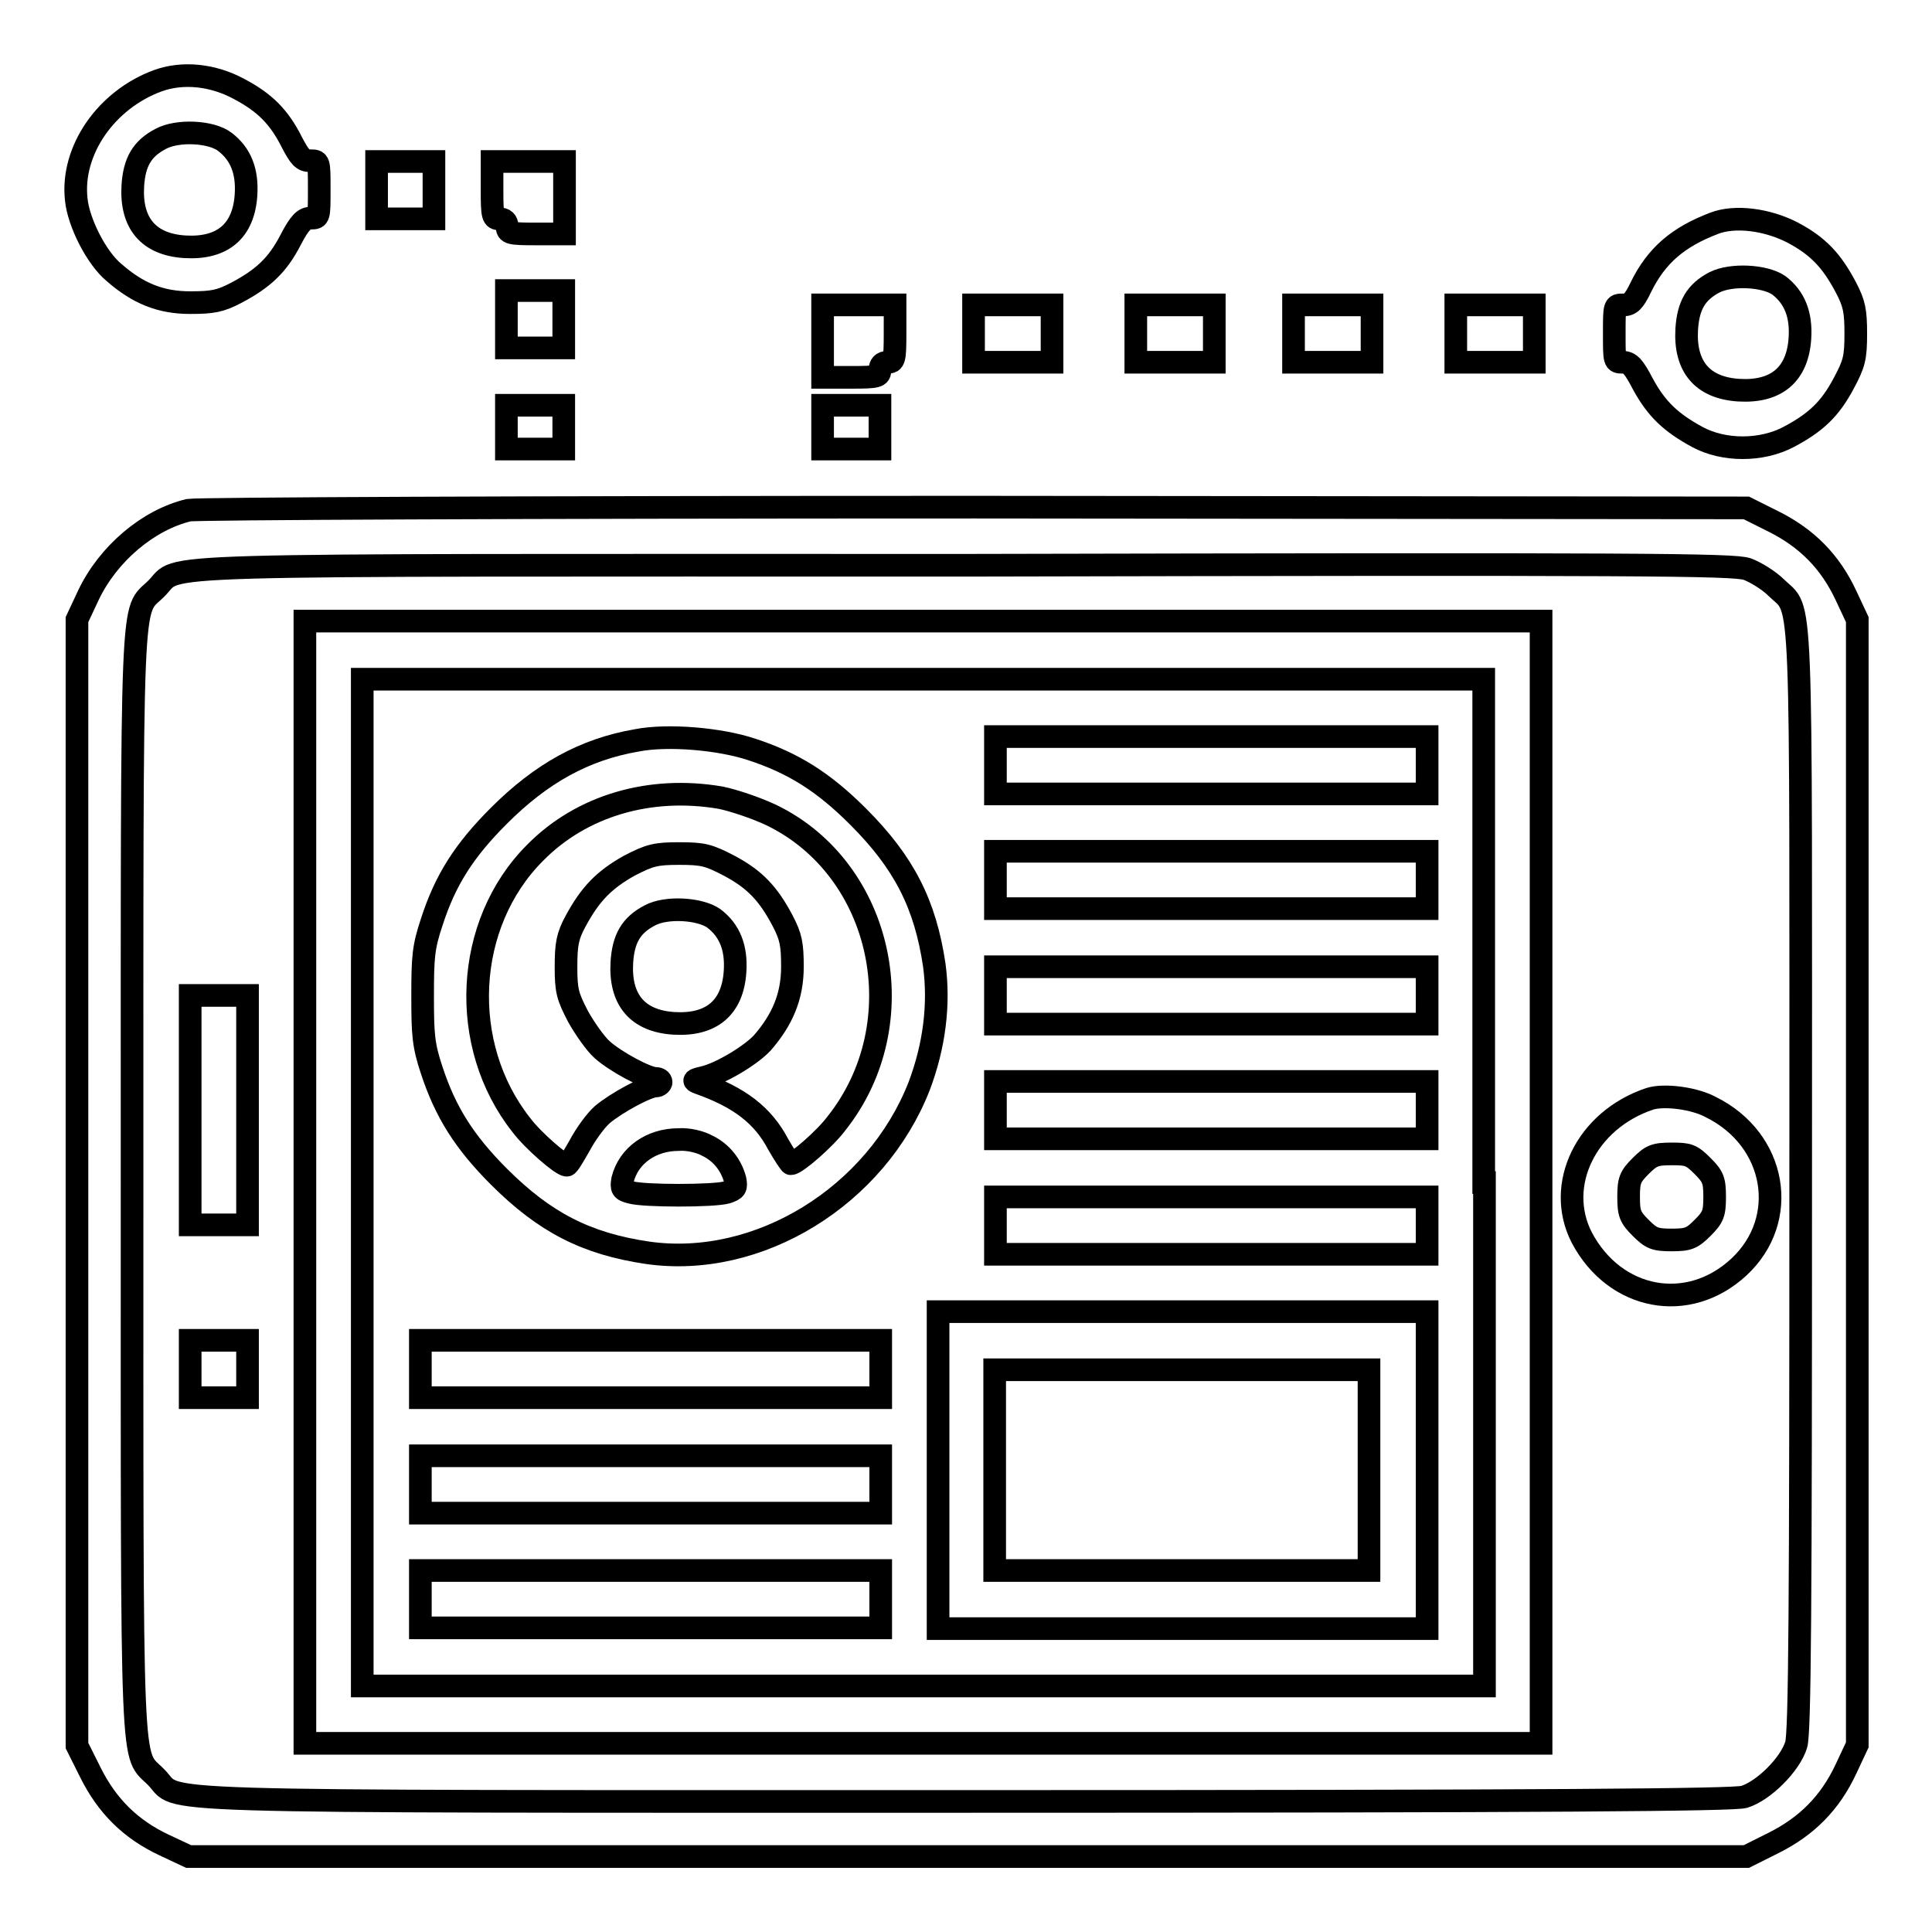
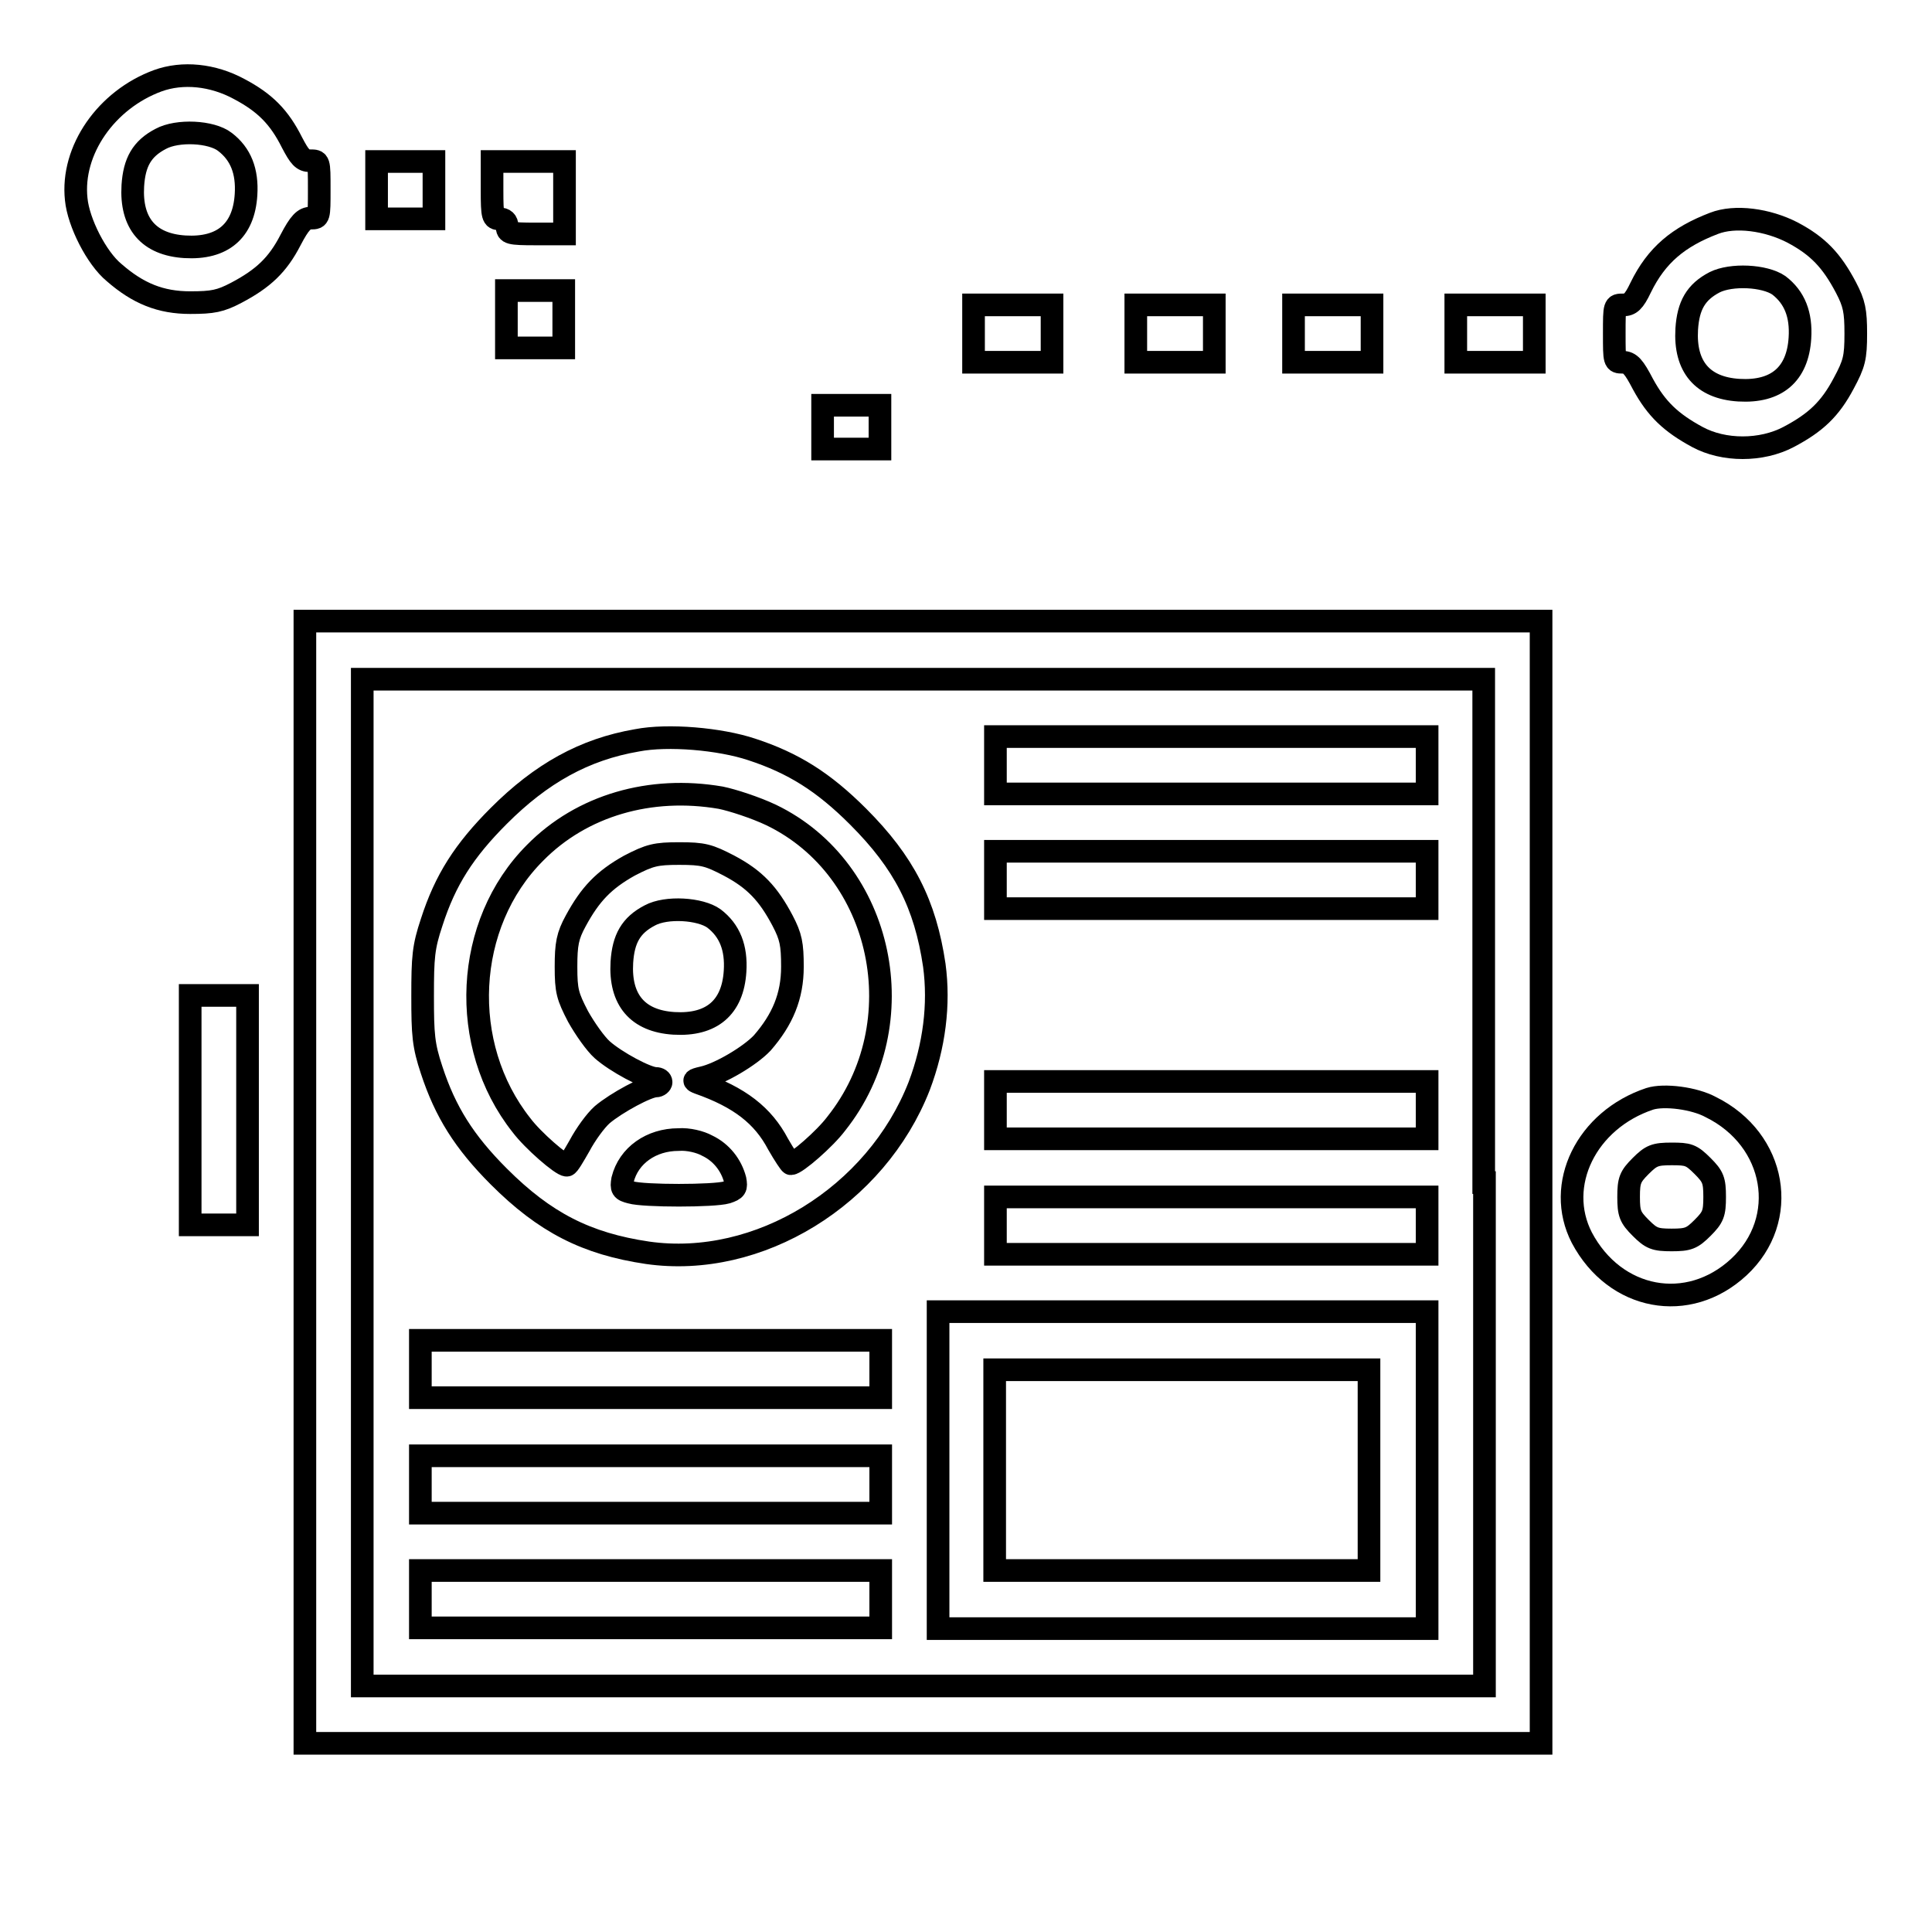
<svg xmlns="http://www.w3.org/2000/svg" version="1.1" x="0px" y="0px" viewBox="0 0 256 256" enable-background="new 0 0 256 256" xml:space="preserve">
  <g>
    <g>
      <g>
        <path stroke-width="3" fill-opacity="0" stroke="#000000" d="M20.9,10.7c-6.8,2.5-11.5,9.2-10.8,15.7c0.3,3.1,2.7,7.8,5,9.7c3.2,2.8,6.2,4,10.1,4c3,0,4-0.2,6.1-1.3c3.6-1.9,5.5-3.7,7.2-7c1.2-2.3,1.8-2.9,2.7-2.9c1.1,0,1.1-0.1,1.1-3.8c0-3.8,0-3.8-1.2-3.8c-1,0-1.4-0.5-2.4-2.4c-1.7-3.4-3.6-5.3-7-7.1C28.2,9.9,24.2,9.5,20.9,10.7z M29.8,18.8c2.1,1.6,3,3.9,2.8,7c-0.3,4.8-3.1,7.2-8.1,6.9c-4.8-0.3-7.2-3.1-6.9-8.1c0.2-3.1,1.2-4.9,3.7-6.2C23.5,17.2,28,17.4,29.8,18.8z" />
        <path stroke-width="3" fill-opacity="0" stroke="#000000" d="M49.9,25.2V29h3.8h3.8v-3.8v-3.8h-3.8h-3.8V25.2L49.9,25.2z" />
        <path stroke-width="3" fill-opacity="0" stroke="#000000" d="M65.2,25.2c0,3.5,0.1,3.8,1,3.8c0.6,0,1,0.3,1,1c0,0.9,0.3,1,3.8,1h3.8v-4.8v-4.8H70h-4.8L65.2,25.2L65.2,25.2z" />
        <path stroke-width="3" fill-opacity="0" stroke="#000000" d="M227.1,29.6c-4.7,1.8-7.6,4.2-9.7,8.5c-0.9,1.9-1.4,2.3-2.3,2.3c-1.2,0-1.2,0-1.2,3.8c0,3.7,0,3.8,1.1,3.8c1,0,1.5,0.6,2.7,2.9c1.8,3.3,3.7,5.1,7.2,7c3.5,1.9,8.5,1.9,12.1,0c3.6-1.9,5.5-3.7,7.3-7.1c1.4-2.6,1.6-3.4,1.6-6.6c0-3-0.2-4-1.3-6.1c-1.9-3.6-3.7-5.5-7.1-7.3C234.2,29.1,229.9,28.5,227.1,29.6z M235.7,37.8c2.1,1.6,3,3.9,2.8,7c-0.3,4.8-3.1,7.2-8.1,6.9c-4.8-0.3-7.2-3.1-6.9-8.1c0.2-3.1,1.2-4.9,3.7-6.2C229.4,36.3,233.8,36.5,235.7,37.8z" />
        <path stroke-width="3" fill-opacity="0" stroke="#000000" d="M67.1,42.3v3.8h3.8h3.8v-3.8v-3.8h-3.8h-3.8V42.3z" />
-         <path stroke-width="3" fill-opacity="0" stroke="#000000" d="M109,45.2v4.8h3.8c3.5,0,3.8-0.1,3.8-1c0-0.6,0.3-1,1-1c0.9,0,1-0.3,1-3.8v-3.8h-4.8H109L109,45.2L109,45.2z" />
        <path stroke-width="3" fill-opacity="0" stroke="#000000" d="M129,44.2V48h5.2h5.2v-3.8v-3.8h-5.2H129V44.2z" />
        <path stroke-width="3" fill-opacity="0" stroke="#000000" d="M150.5,44.2V48h5.2h5.2v-3.8v-3.8h-5.2h-5.2V44.2z" />
        <path stroke-width="3" fill-opacity="0" stroke="#000000" d="M171.4,44.2V48h5.2h5.2v-3.8v-3.8h-5.2h-5.2L171.4,44.2L171.4,44.2z" />
        <path stroke-width="3" fill-opacity="0" stroke="#000000" d="M192.9,44.2V48h5.2h5.2v-3.8v-3.8h-5.2h-5.2V44.2z" />
-         <path stroke-width="3" fill-opacity="0" stroke="#000000" d="M67.1,56.6v2.9h3.8h3.8v-2.9v-2.9h-3.8h-3.8V56.6z" />
        <path stroke-width="3" fill-opacity="0" stroke="#000000" d="M109,56.6v2.9h3.8h3.8v-2.9v-2.9h-3.8H109V56.6z" />
-         <path stroke-width="3" fill-opacity="0" stroke="#000000" d="M25,67.6c-5.4,1.3-10.7,5.8-13.3,11.3l-1.5,3.2v74.6v74.6l1.8,3.6c2.2,4.4,5.3,7.5,9.8,9.6l3.2,1.5h103.2h103.2l3.6-1.8c4.4-2.2,7.5-5.3,9.6-9.8l1.5-3.2v-74.6V82.1l-1.5-3.2c-2.1-4.5-5.2-7.6-9.6-9.8l-3.6-1.8l-102.2-0.1C68.4,67.2,26.1,67.4,25,67.6z M231.5,75.4c1.1,0.4,2.9,1.5,3.9,2.5c3.5,3.4,3.2-2.1,3.2,78.7c0,55.8-0.1,73.1-0.6,74.6c-0.8,2.6-4.3,6.1-6.9,6.9c-1.5,0.4-24.8,0.6-103.2,0.6c-112.5,0-103.8,0.2-107.2-3.2c-3.4-3.5-3.2,2.1-3.2-78.7c0-80.9-0.2-75.4,3.2-78.8c3.5-3.4-5.2-3.1,107.1-3.1C218.3,74.7,229.7,74.8,231.5,75.4z" />
        <path stroke-width="3" fill-opacity="0" stroke="#000000" d="M40.4,156.7V231h81.9h81.9v-74.3V82.3h-81.9H40.4V156.7L40.4,156.7z M196.7,156.7v66.7h-74.3H48v-66.7V90h74.3h74.3V156.7z" />
        <path stroke-width="3" fill-opacity="0" stroke="#000000" d="M84.4,98.1c-7,1.2-12.7,4.4-18.3,10c-4.6,4.6-7.1,8.5-8.9,14.1c-1.1,3.3-1.2,4.6-1.2,9.8c0,5.1,0.1,6.5,1.2,9.8c1.8,5.5,4.3,9.5,8.9,14.1c6.1,6.1,11.6,8.9,19.7,10.1c14.7,2.1,30.3-7.5,36-22.1c2-5.3,2.7-10.8,2-16c-1.2-8.1-4-13.6-10.1-19.7c-4.6-4.6-8.6-7.1-14.1-8.9C95.4,97.9,88.5,97.3,84.4,98.1z M95.5,105.7c1.5,0.3,4.6,1.3,6.7,2.3c14.9,7.2,19.2,27.6,8.6,40.9c-1.5,2-5.3,5.3-6,5.3c-0.1,0-0.9-1.2-1.7-2.6c-2-3.8-5.1-6.2-10.5-8.1c-0.8-0.3-0.8-0.4,0.5-0.7c2.3-0.5,6.3-2.9,7.9-4.6c2.7-3.1,4-6.2,4-10.1c0-3-0.2-4-1.3-6.1c-1.9-3.6-3.7-5.5-7.1-7.3c-2.7-1.4-3.4-1.6-6.6-1.6c-3.1,0-3.9,0.2-6.6,1.6c-3.4,1.9-5.2,3.8-7.1,7.3c-1.1,2-1.3,3.1-1.3,6.1c0,3.2,0.2,3.9,1.6,6.6c0.9,1.6,2.3,3.6,3.2,4.4c1.8,1.6,5.9,3.8,7.1,3.8c0.4,0,0.7,0.2,0.7,0.5c0,0.2-0.3,0.5-0.7,0.5c-1.1,0-5.2,2.2-7.1,3.8c-0.9,0.8-2.2,2.6-3,4.1c-0.8,1.4-1.5,2.6-1.7,2.6c-0.7,0-4.5-3.3-6-5.3c-8.4-10.6-7.6-26.7,1.8-36.1C77.1,106.7,86.2,104.1,95.5,105.7z M94.6,121.7c2.1,1.6,3,3.9,2.8,7c-0.3,4.8-3.1,7.2-8.1,6.9c-4.8-0.3-7.2-3.1-6.9-8.1c0.2-3.1,1.2-4.9,3.7-6.2C88.3,120.1,92.8,120.4,94.6,121.7z M93.7,151.8c1.9,0.9,3.2,2.6,3.7,4.5c0.2,1.1,0.1,1.3-1.1,1.7c-1.7,0.5-11,0.5-12.7,0c-1.2-0.3-1.3-0.5-1.1-1.7c0.8-3.2,3.8-5.3,7.4-5.3C91.2,150.9,92.8,151.3,93.7,151.8z" />
        <path stroke-width="3" fill-opacity="0" stroke="#000000" d="M131.9,101.4v3.8h28.6h28.6v-3.8v-3.8h-28.6h-28.6V101.4z" />
        <path stroke-width="3" fill-opacity="0" stroke="#000000" d="M131.9,116.6v3.8h28.6h28.6v-3.8v-3.8h-28.6h-28.6V116.6z" />
-         <path stroke-width="3" fill-opacity="0" stroke="#000000" d="M131.9,131.9v3.8h28.6h28.6v-3.8v-3.8h-28.6h-28.6V131.9z" />
        <path stroke-width="3" fill-opacity="0" stroke="#000000" d="M131.9,147.1v3.8h28.6h28.6v-3.8v-3.8h-28.6h-28.6V147.1z" />
        <path stroke-width="3" fill-opacity="0" stroke="#000000" d="M131.9,162.4v3.8h28.6h28.6v-3.8v-3.8h-28.6h-28.6V162.4z" />
        <path stroke-width="3" fill-opacity="0" stroke="#000000" d="M124.3,194.8v21h32.4h32.4v-21v-21h-32.4h-32.4V194.8z M181.4,194.8v13.3h-24.8h-24.8v-13.3v-13.3h24.8h24.8V194.8z" />
        <path stroke-width="3" fill-opacity="0" stroke="#000000" d="M55.7,181.4v3.8h30.5h30.5v-3.8v-3.8H86.2H55.7V181.4z" />
        <path stroke-width="3" fill-opacity="0" stroke="#000000" d="M55.7,196.7v3.8h30.5h30.5v-3.8v-3.8H86.2H55.7V196.7z" />
        <path stroke-width="3" fill-opacity="0" stroke="#000000" d="M55.7,211.9v3.8h30.5h30.5v-3.8v-3.8H86.2H55.7V211.9z" />
        <path stroke-width="3" fill-opacity="0" stroke="#000000" d="M25.2,147.1v15.2H29h3.8v-15.2v-15.2H29h-3.8V147.1z" />
        <path stroke-width="3" fill-opacity="0" stroke="#000000" d="M218.6,145.6c-8.4,2.8-12.6,11.4-9,18.4c4.4,8.3,14.1,10.1,20.8,3.9c6.8-6.3,5-16.9-3.7-21.2C224.5,145.5,220.5,145,218.6,145.6z M225.6,154.5c1.4,1.4,1.6,1.9,1.6,4.1c0,2.2-0.2,2.7-1.6,4.1c-1.4,1.4-1.9,1.6-4.1,1.6s-2.7-0.2-4.1-1.6c-1.4-1.4-1.6-1.9-1.6-4.1s0.2-2.7,1.6-4.1s1.9-1.6,4.1-1.6S224.1,153,225.6,154.5z" />
-         <path stroke-width="3" fill-opacity="0" stroke="#000000" d="M25.2,181.4v3.8H29h3.8v-3.8v-3.8H29h-3.8V181.4z" />
      </g>
    </g>
  </g>
</svg>